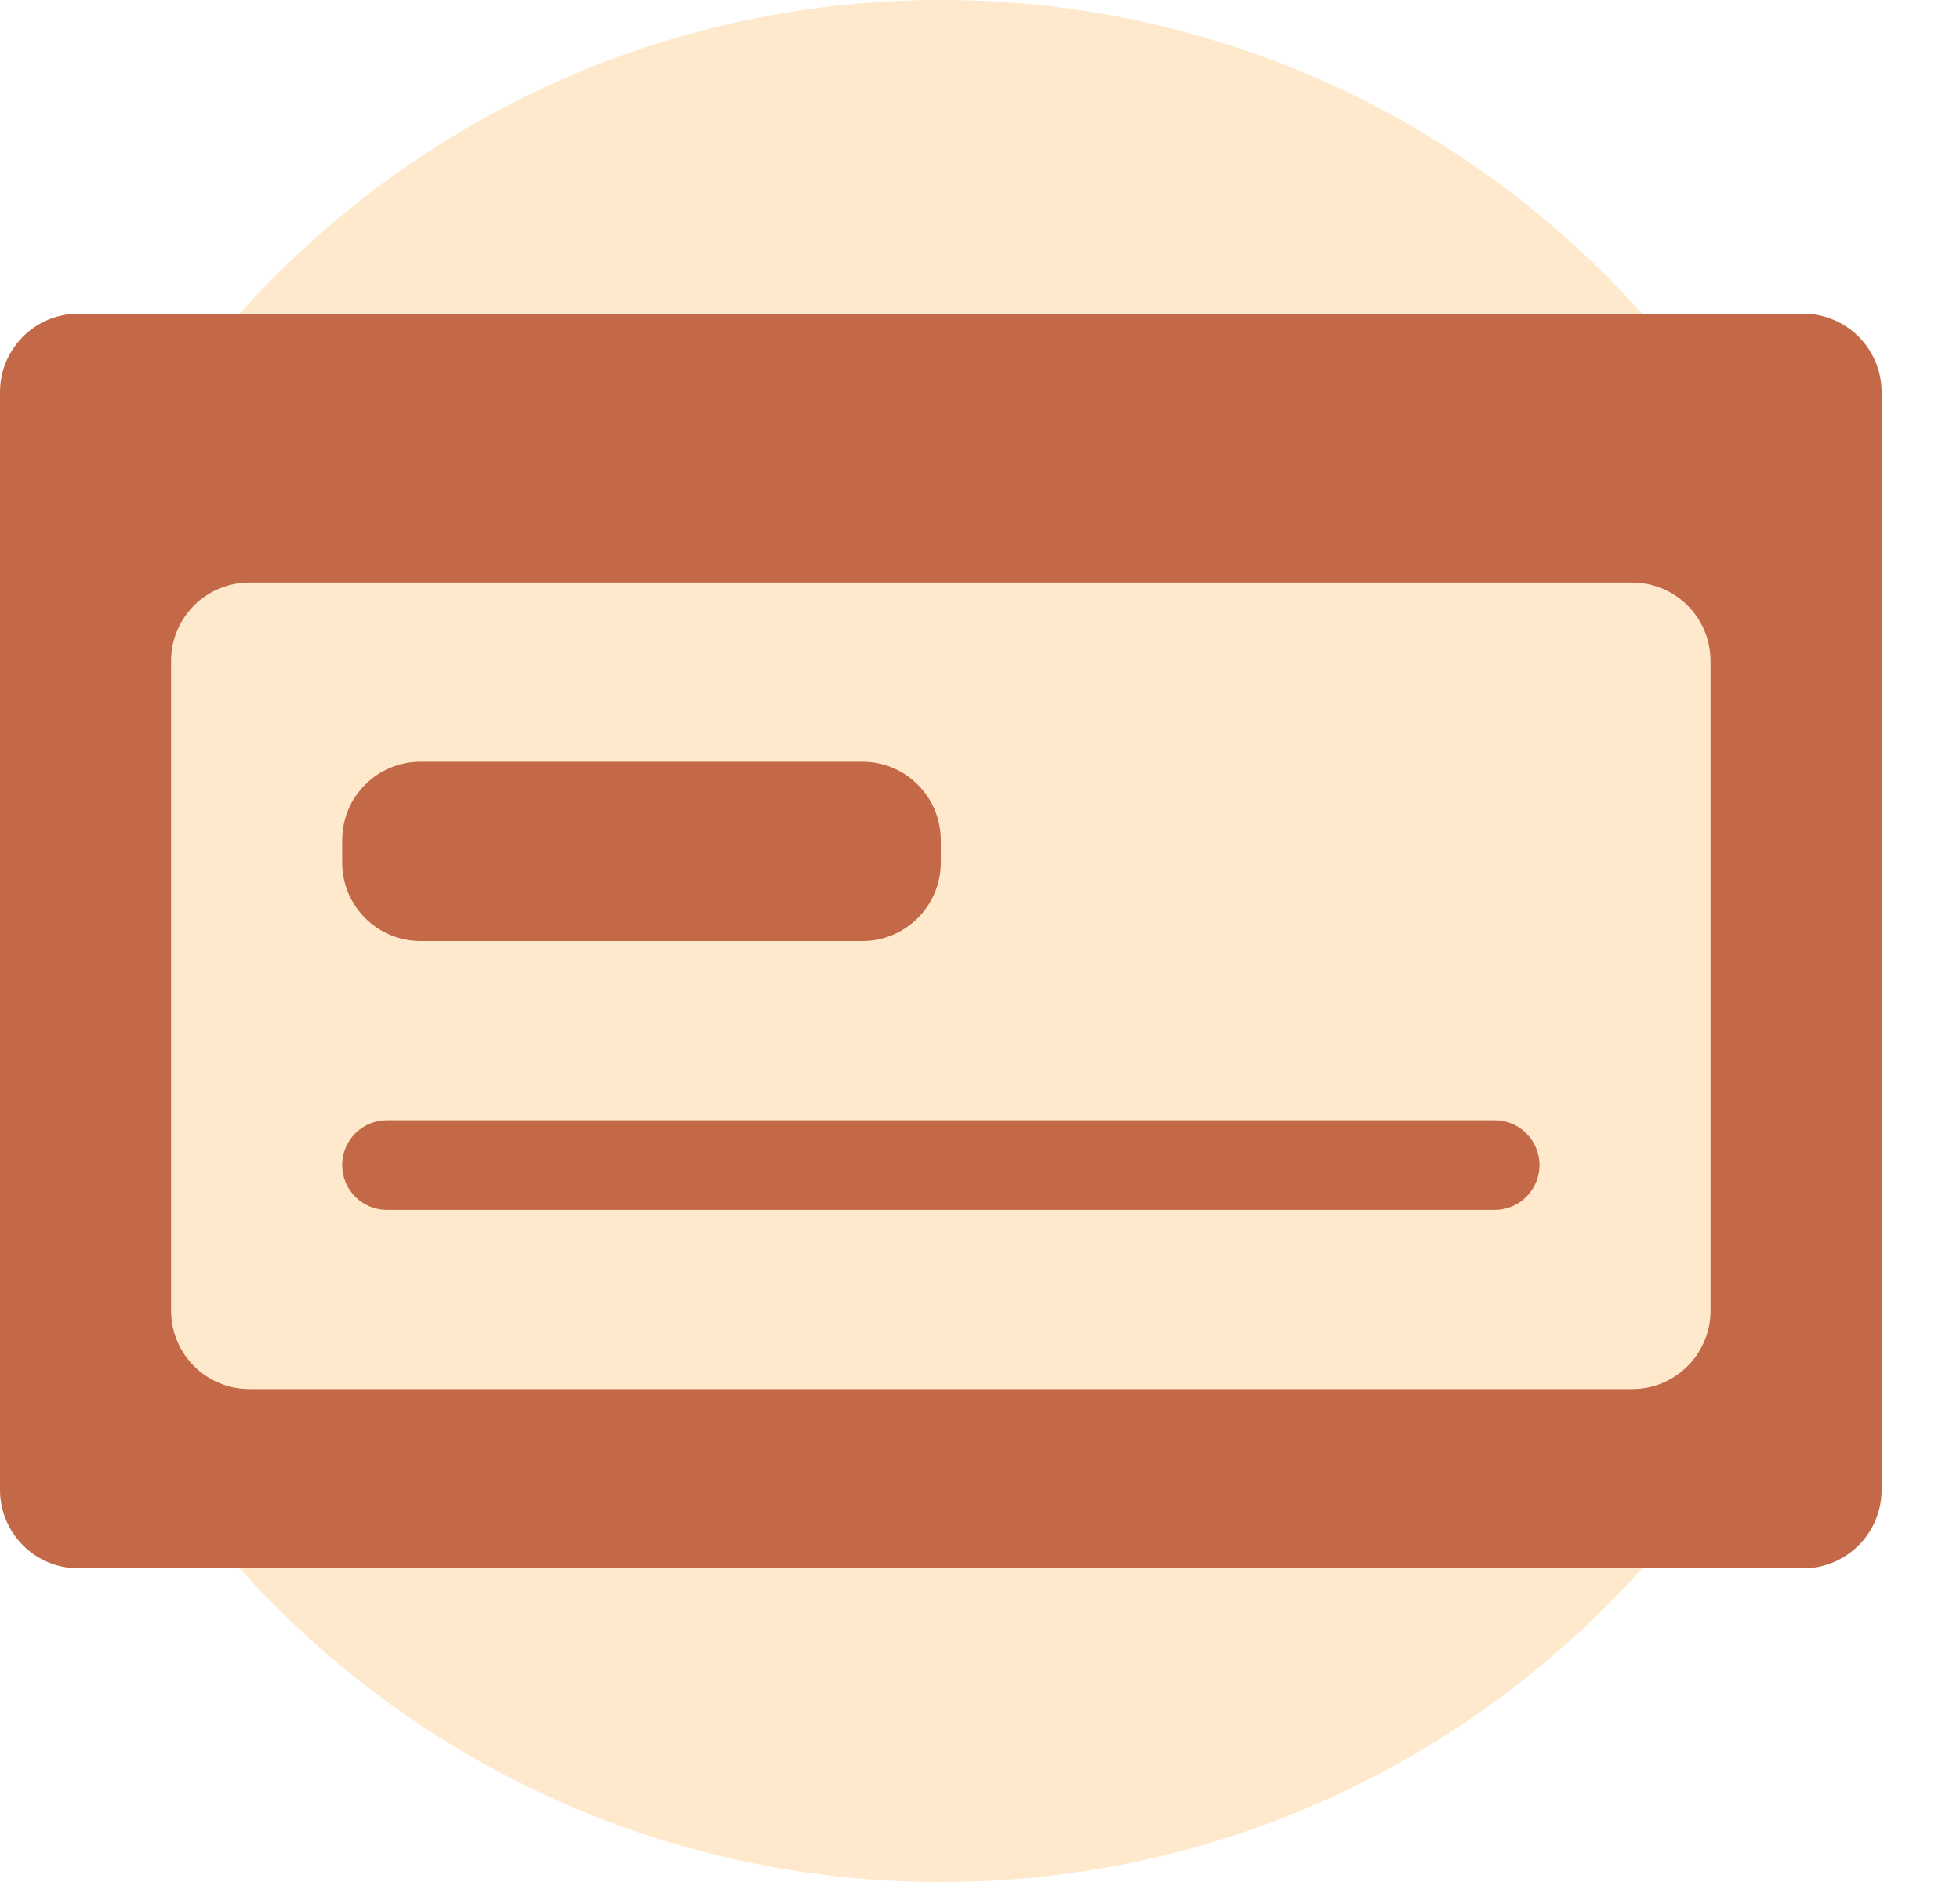
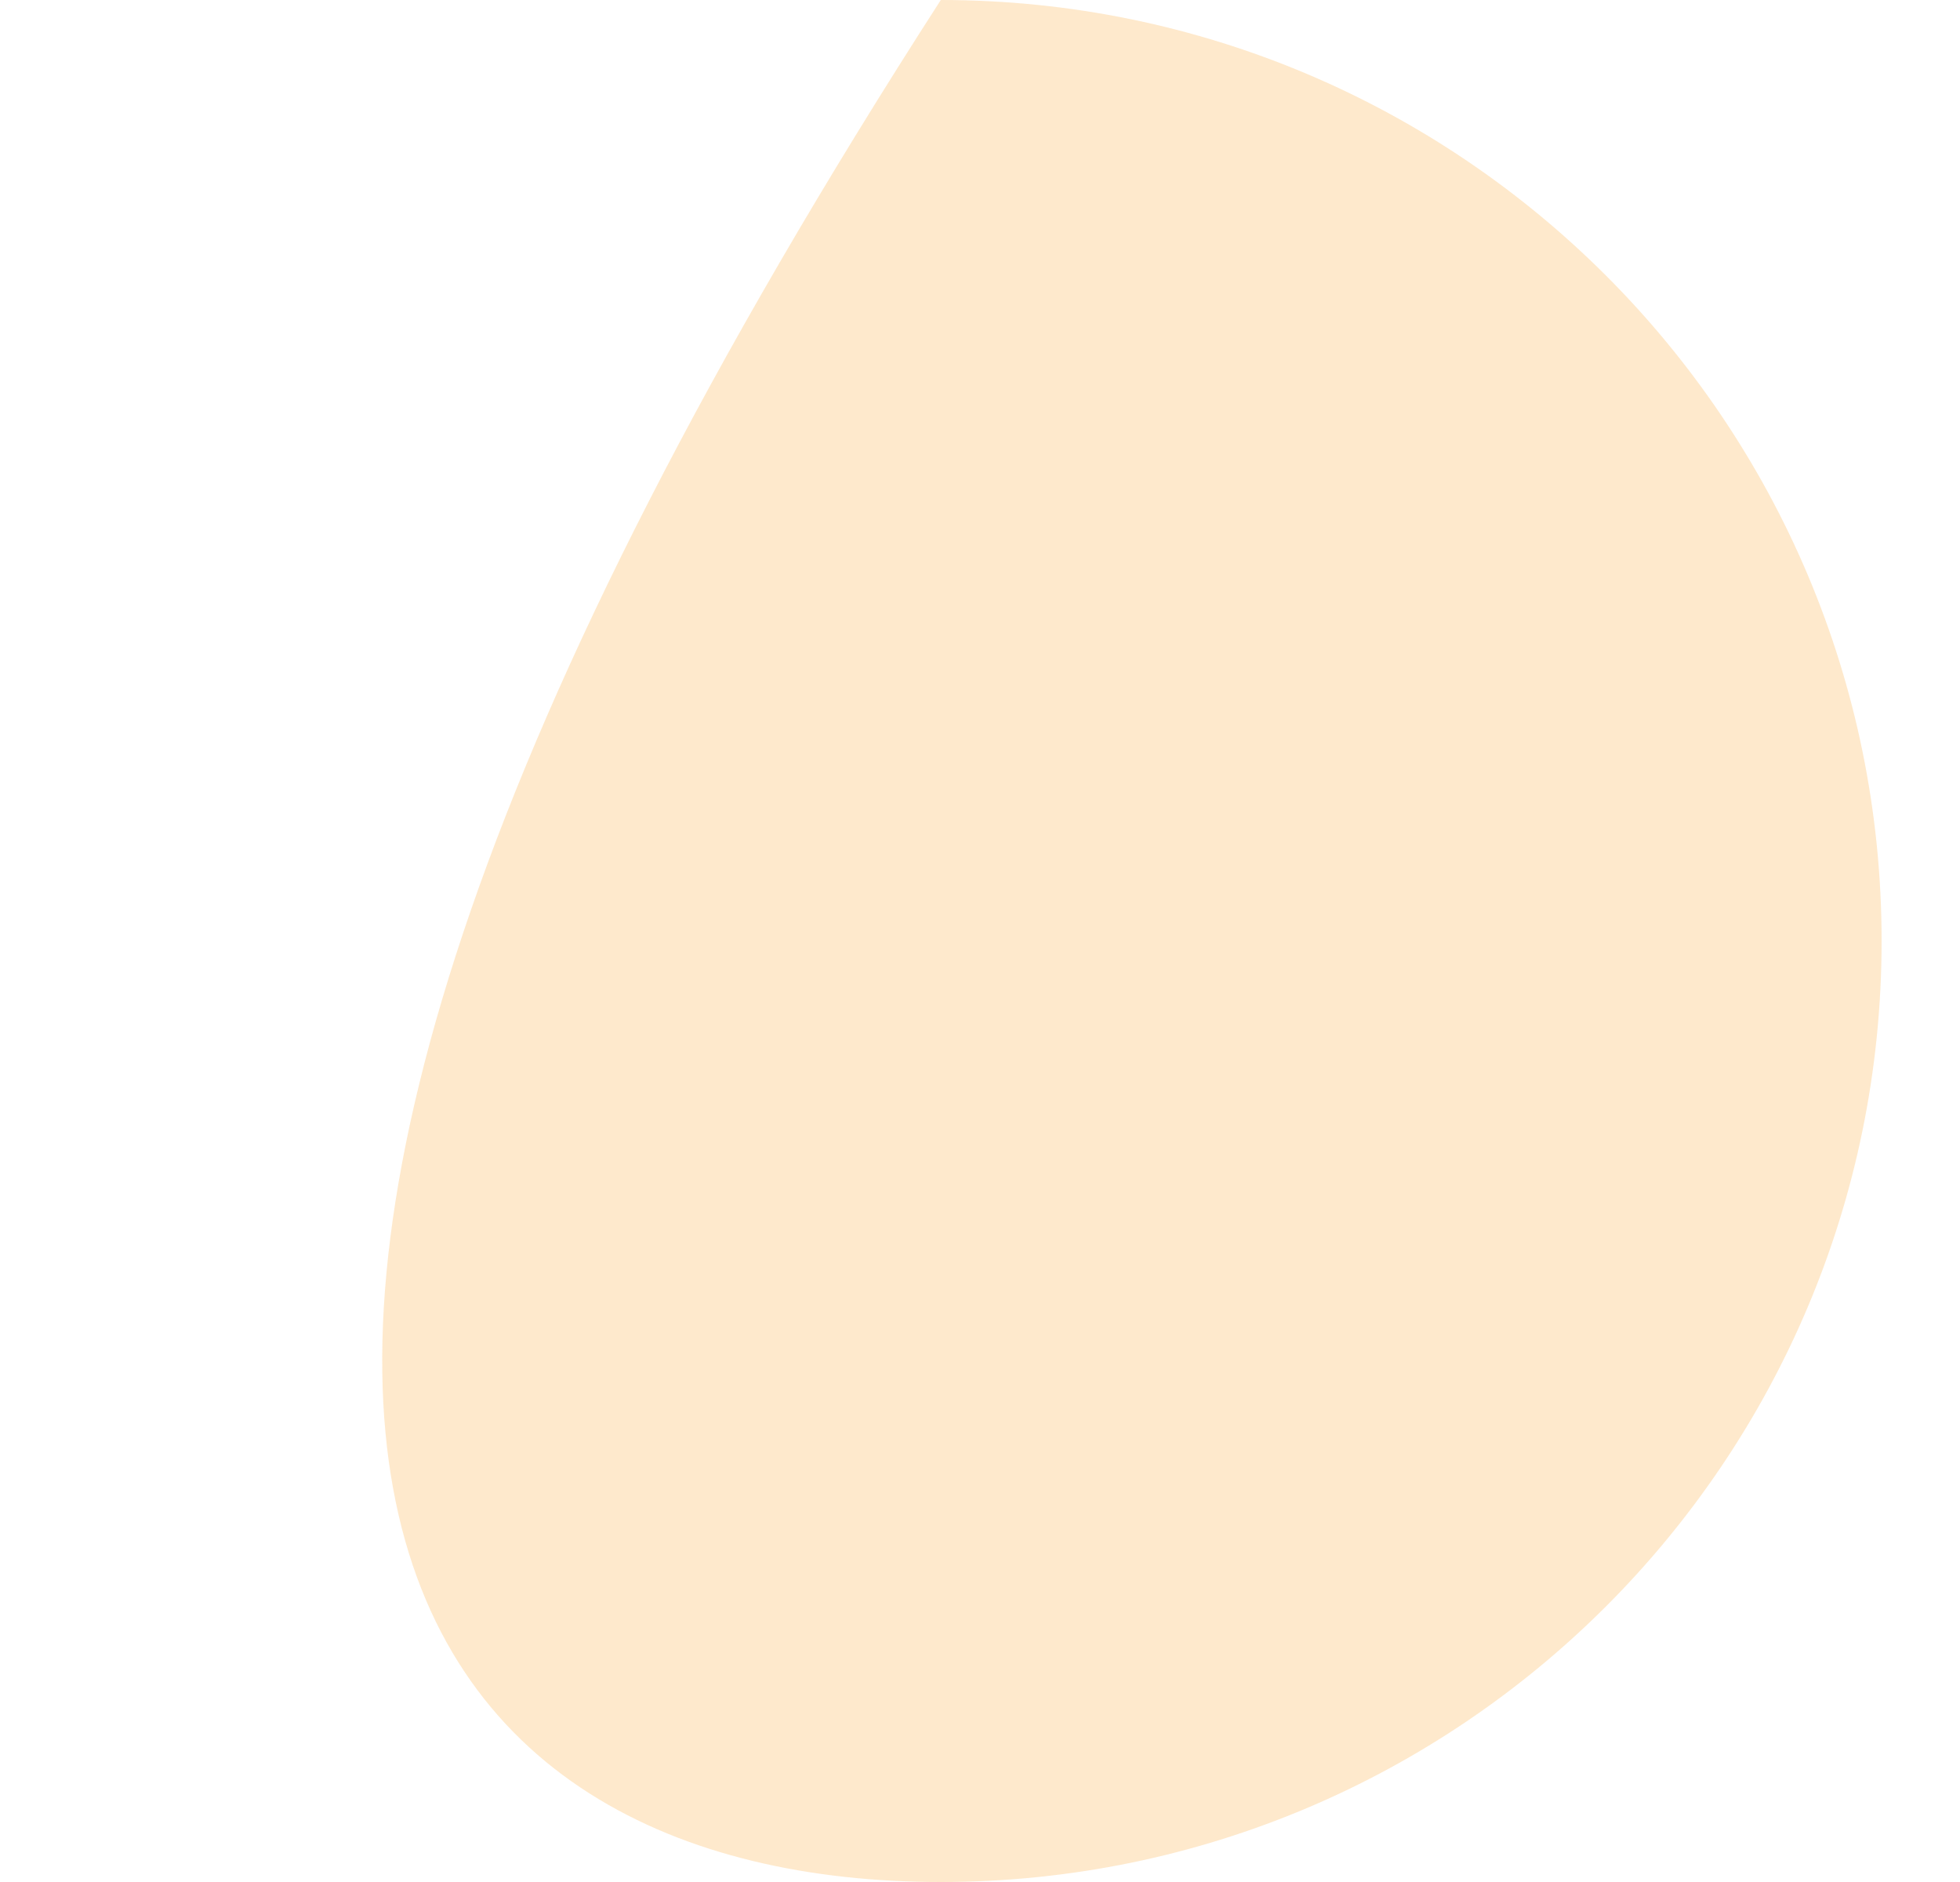
<svg xmlns="http://www.w3.org/2000/svg" width="25" height="24" viewBox="0 0 25 24" fill="none">
-   <path opacity="0.2" d="M12 24C18.627 24 24 18.627 24 12C24 5.373 18.627 0 12 0C5.373 0 0 5.373 0 12C0 18.627 5.373 24 12 24Z" fill="#FD9404" />
-   <path d="M4.364 14.857C4.364 14.542 4.619 14.286 4.935 14.286H19.065C19.381 14.286 19.636 14.542 19.636 14.857V14.857C19.636 15.173 19.381 15.429 19.065 15.429H4.935C4.619 15.429 4.364 15.173 4.364 14.857V14.857ZM20.818 17.714C21.37 17.714 21.818 17.267 21.818 16.714V8.429C21.818 7.876 21.37 7.429 20.818 7.429H3.182C2.63 7.429 2.182 7.876 2.182 8.429V16.714C2.182 17.267 2.63 17.714 3.182 17.714H20.818ZM0 5C0 4.448 0.448 4 1 4H23C23.552 4 24 4.448 24 5V19C24 19.552 23.552 20 23 20H1C0.448 20 0 19.552 0 19V5ZM4.364 10.714C4.364 10.162 4.811 9.714 5.364 9.714H11C11.552 9.714 12 10.162 12 10.714V11C12 11.552 11.552 12 11 12H5.364C4.811 12 4.364 11.552 4.364 11V10.714Z" fill="#C46947" />
+   <path opacity="0.2" d="M12 24C18.627 24 24 18.627 24 12C24 5.373 18.627 0 12 0C0 18.627 5.373 24 12 24Z" fill="#FD9404" />
</svg>